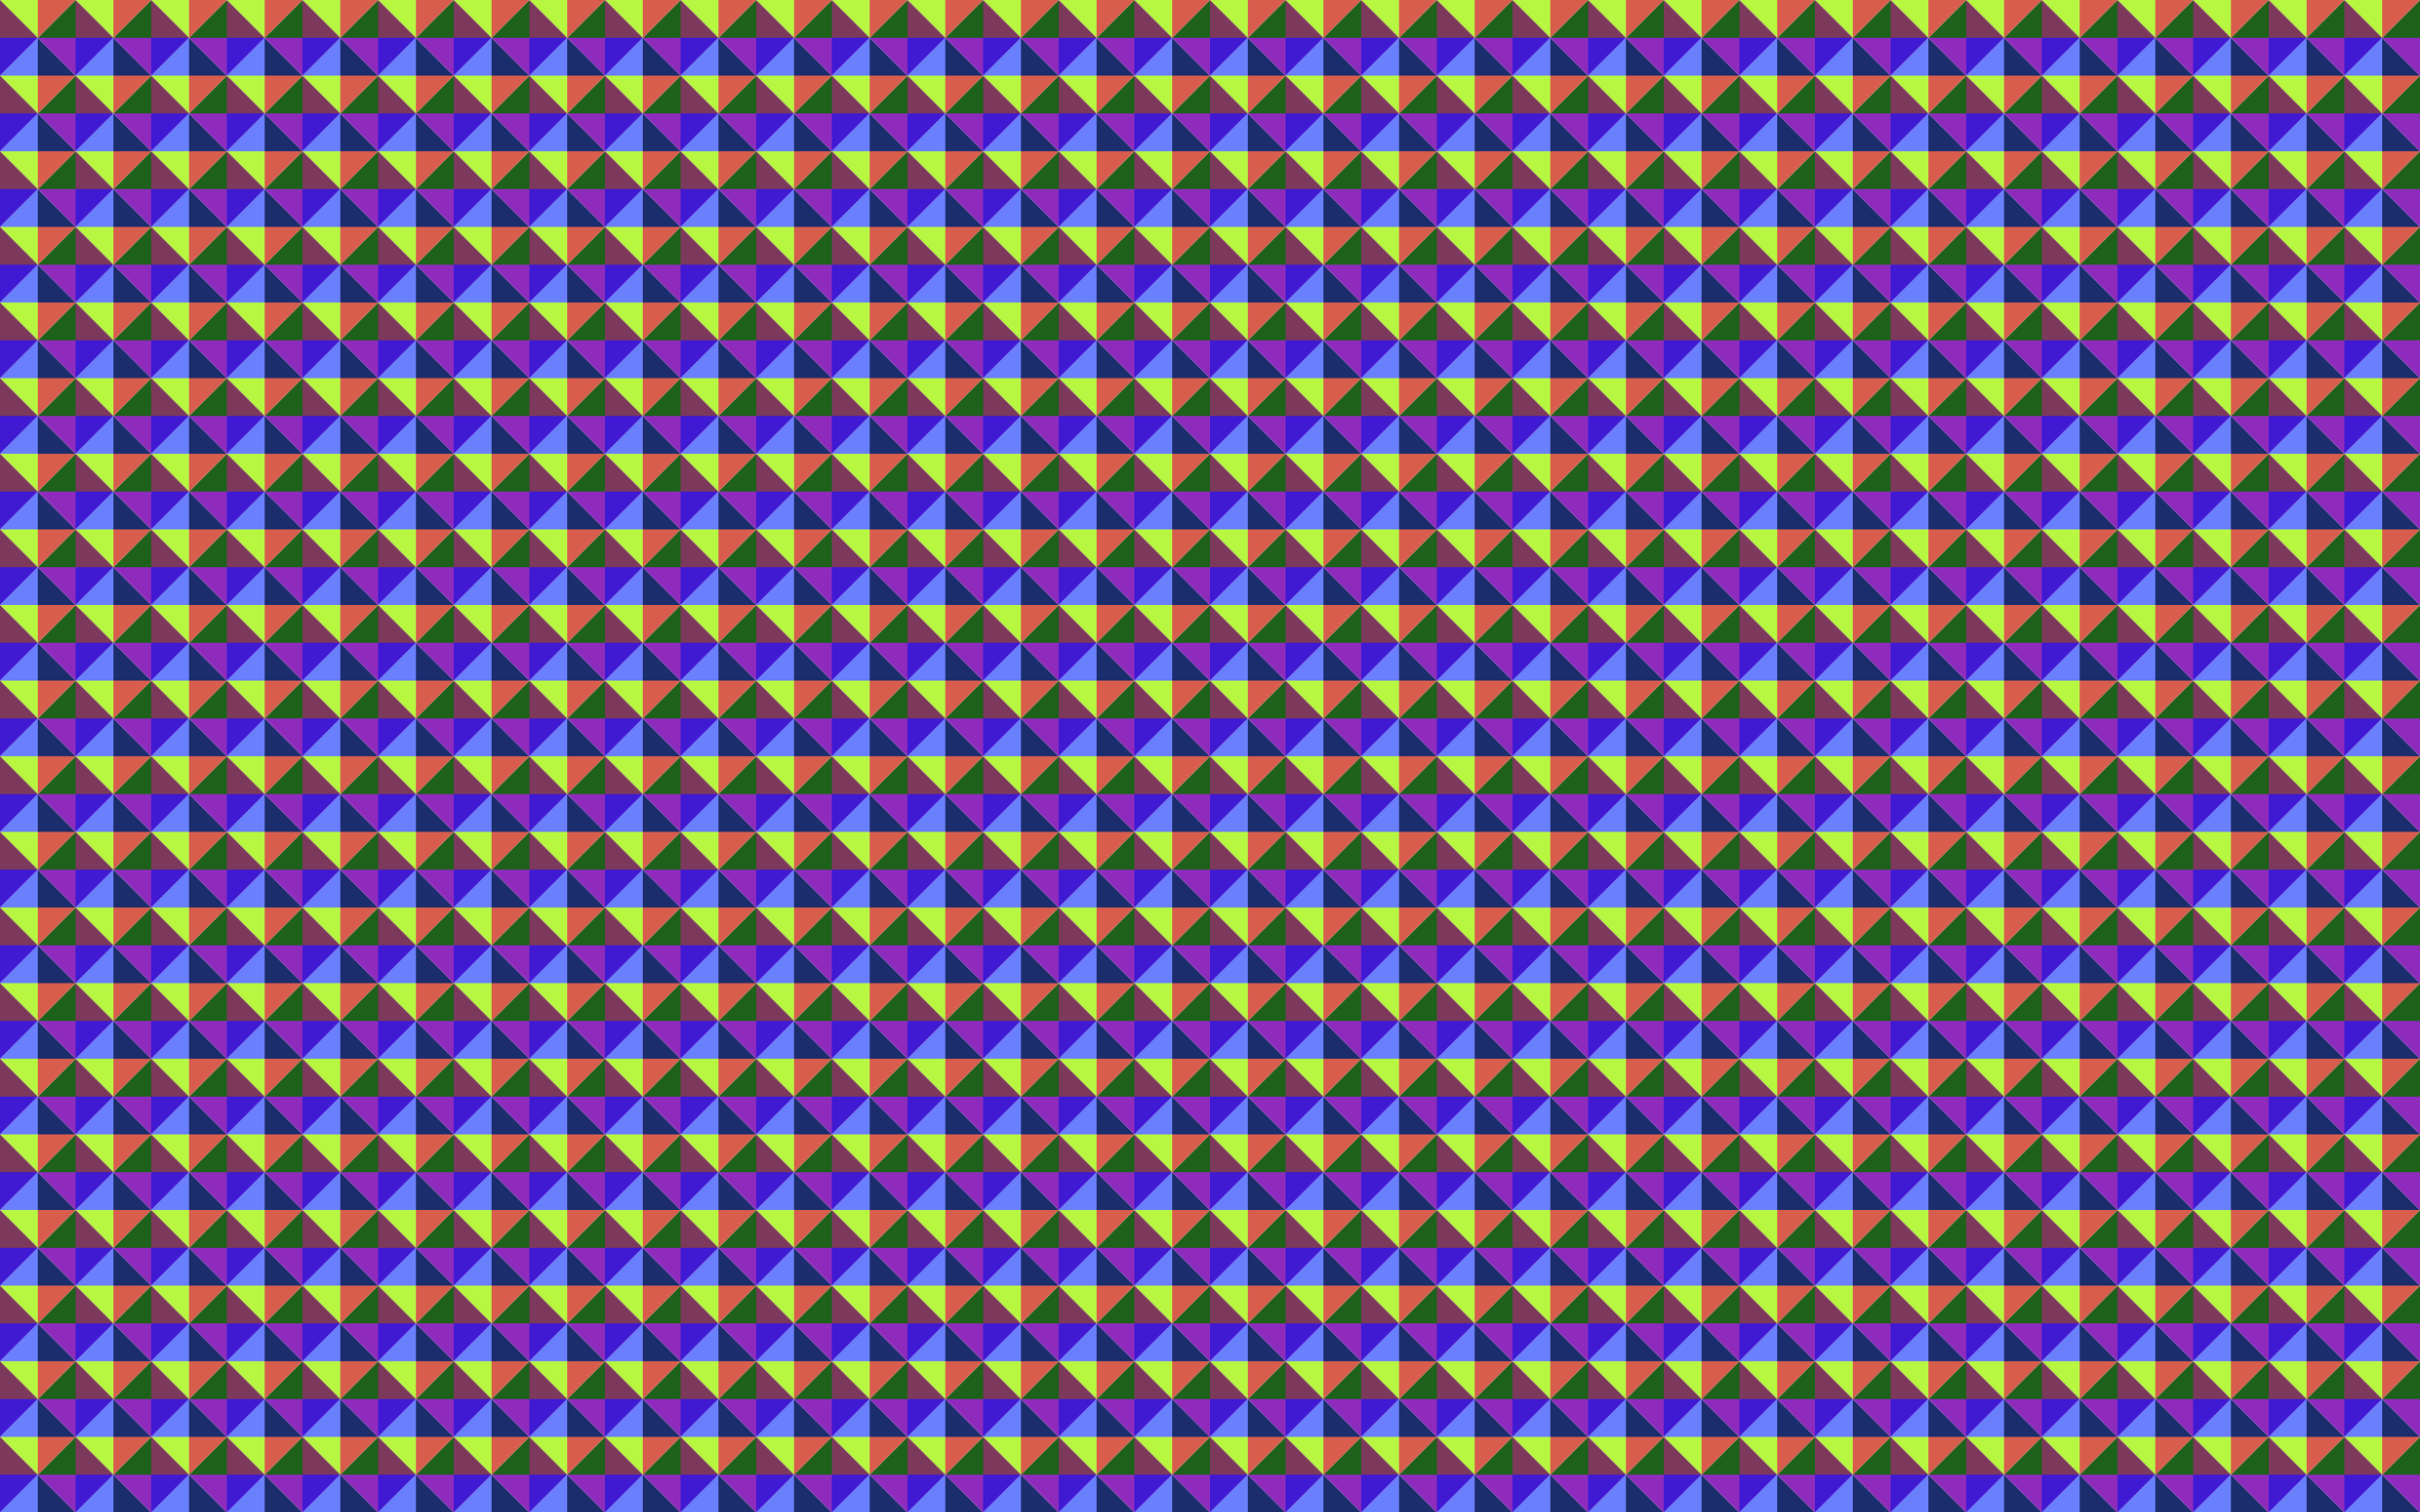
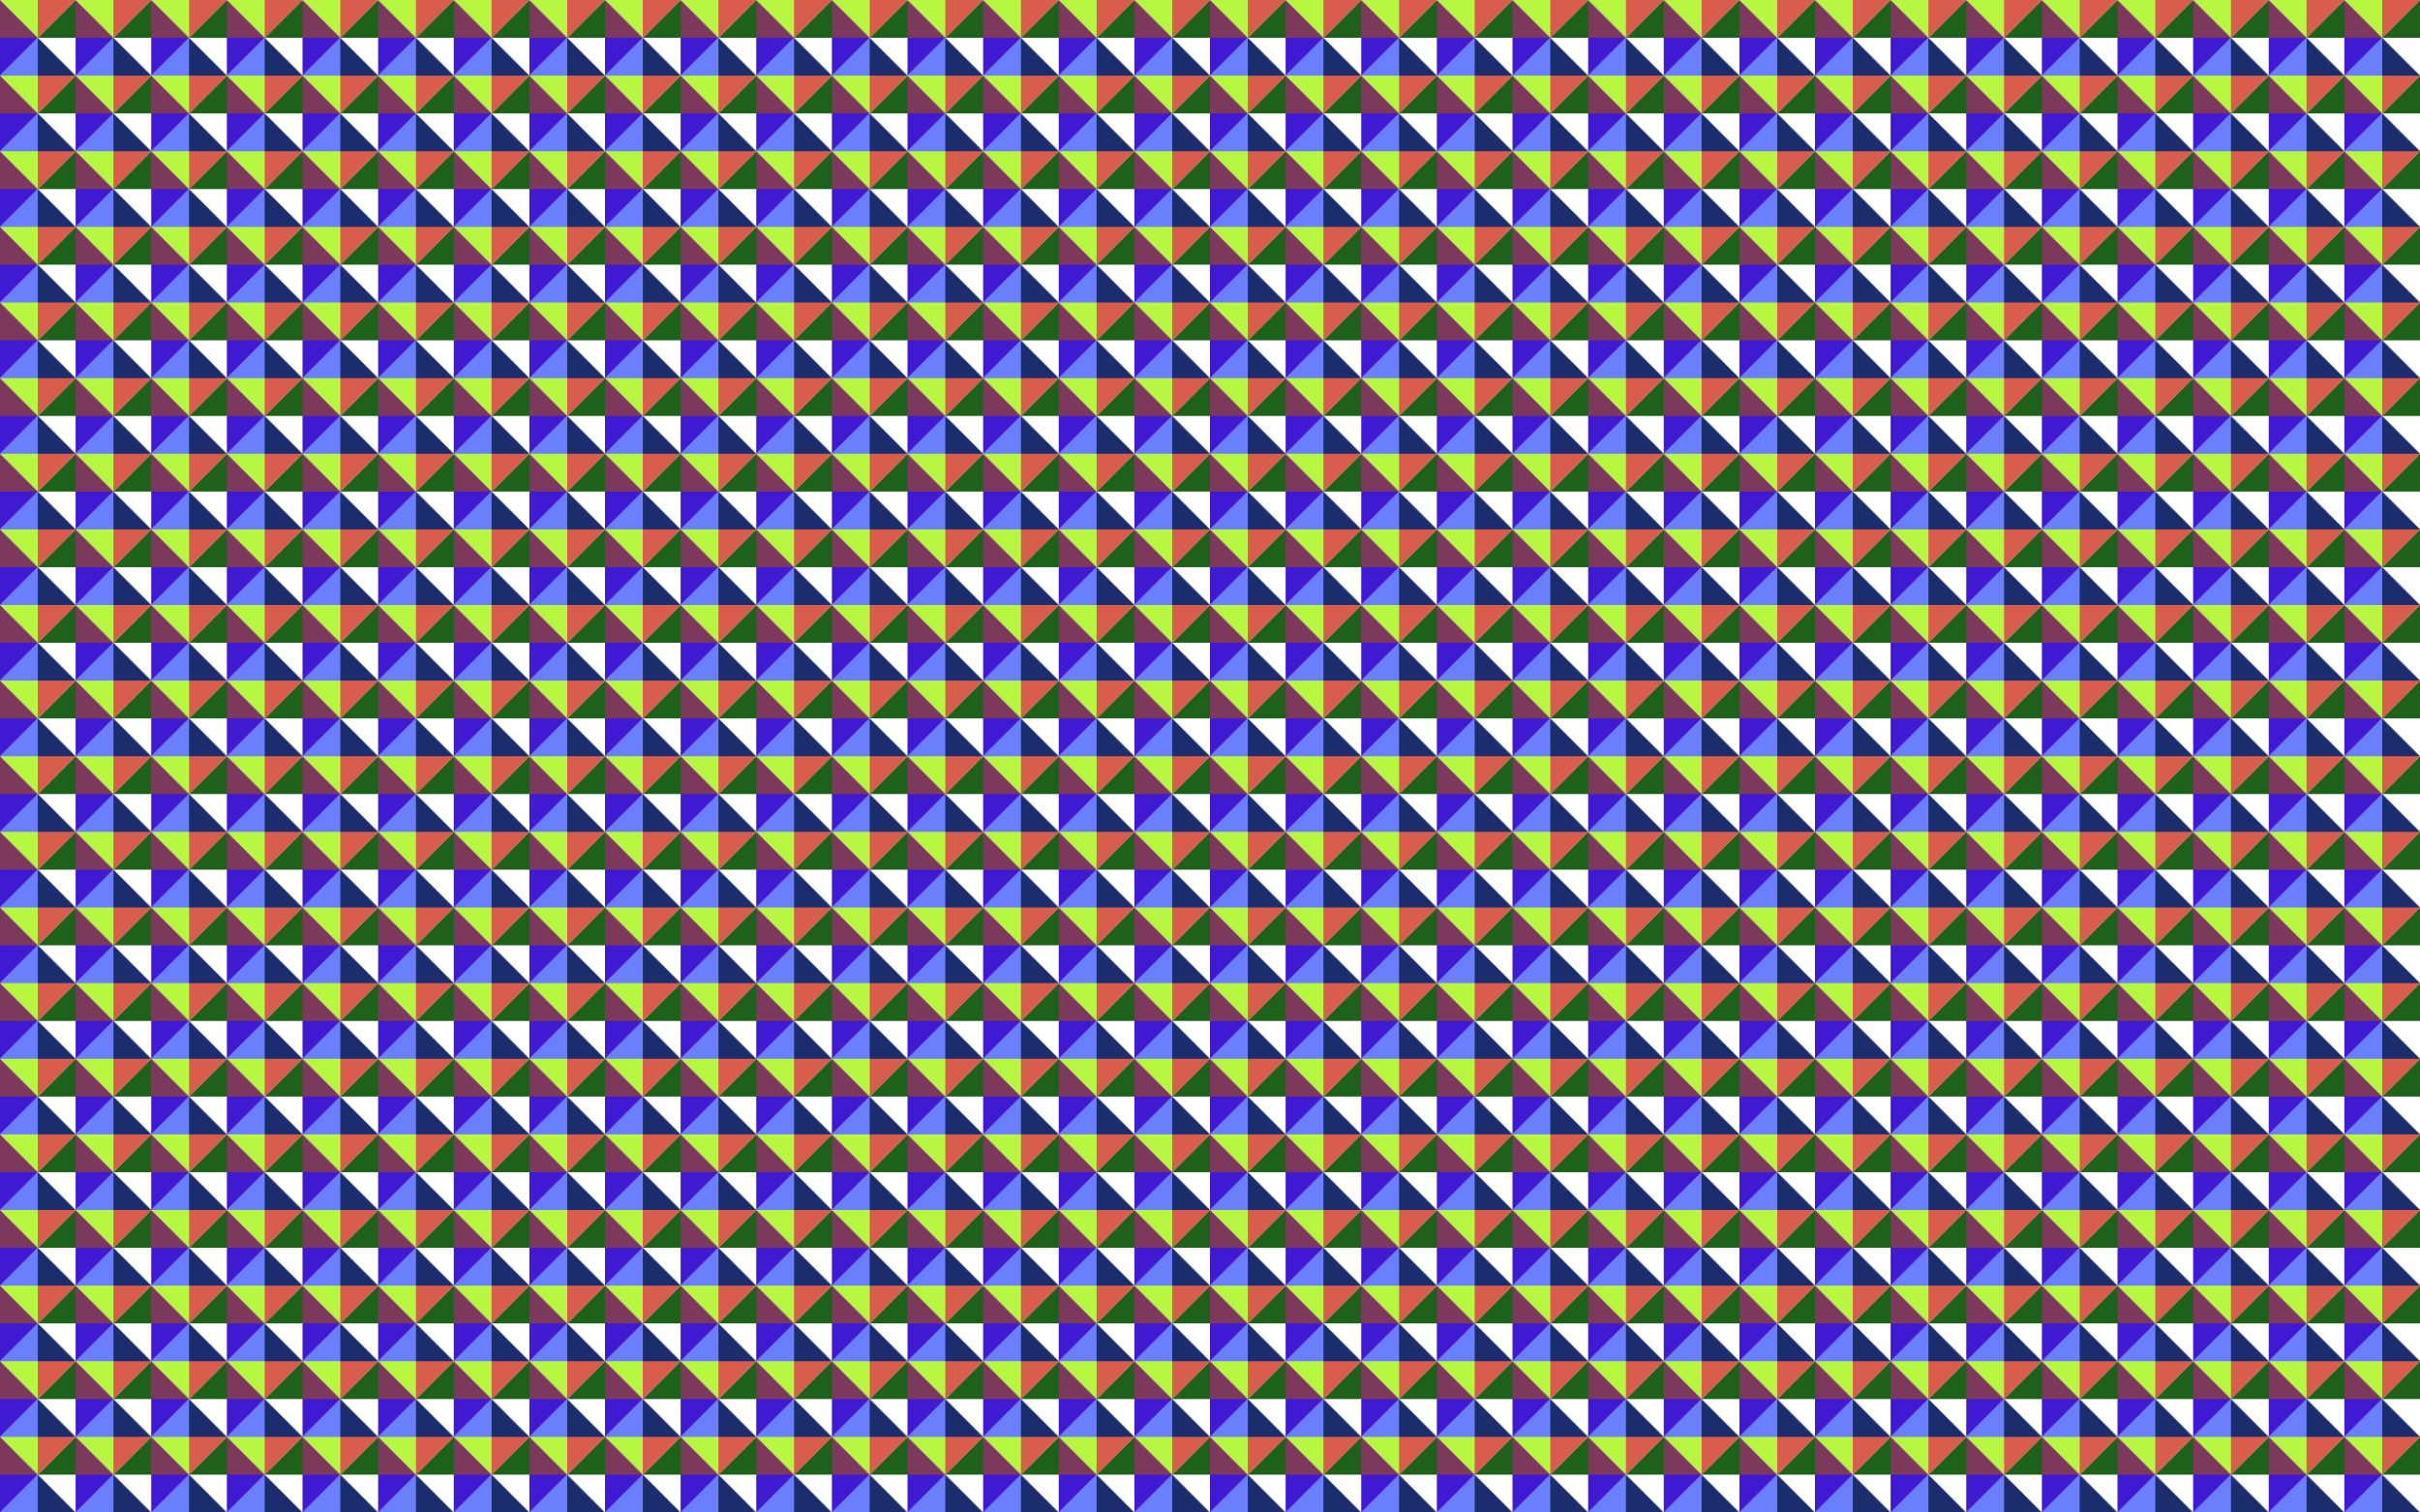
<svg xmlns="http://www.w3.org/2000/svg" version="1.1" id="Layer_1" x="0px" y="0px" viewBox="0 0 2560 1600" enable-background="new 0 0 2560 1600" xml:space="preserve">
  <pattern y="1600" width="80" height="80" patternUnits="userSpaceOnUse" id="New_Pattern" viewBox="0 -80 80 80" overflow="visible">
    <g>
      <polygon fill="none" points="0,-80 80,-80 80,0 0,0   " />
      <g>
        <g>
          <g>
            <path fill="#B8F741" d="M80,0" />
            <path fill="#7C395B" d="M80,0" />
          </g>
          <g>
            <path fill="#1E611B" d="M80,0" />
            <line fill="#D85D4D" x1="40" y1="0" x2="80" y2="0" />
            <line fill="#B8F741" x1="0" y1="0" x2="40" y2="0" />
            <path fill="#7C395B" d="M0,0" />
          </g>
        </g>
        <g>
          <g>
            <path fill="#6A7FFB" d="M80,0" />
            <path fill="#B8F741" d="M80-80" />
            <line fill="#4019D3" x1="80" y1="0" x2="80" y2="-40" />
            <line fill="#7C395B" x1="80" y1="-40" x2="80" y2="-80" />
          </g>
          <g>
            <polygon fill="#6A7FFB" points="40,-40 40,0 0,0      " />
            <polygon fill="#1C2D6D" points="40,-40 80,0 40,0      " />
-             <polygon fill="#8E2BBD" points="80,-40 80,0 40,-40      " />
            <polygon fill="#1E611B" points="40,-40 80,-80 80,-40      " />
            <polygon fill="#D85D4D" points="40,-40 40,-80 80,-80      " />
            <polygon fill="#B8F741" points="40,-40 0,-80 40,-80      " />
            <polygon fill="#4019D3" points="40,-40 0,0 0,-40      " />
            <polygon fill="#7C395B" points="40,-40 0,-40 0,-80      " />
          </g>
        </g>
      </g>
    </g>
  </pattern>
  <rect fill="url(#New_Pattern)" width="2560" height="1600" />
</svg>